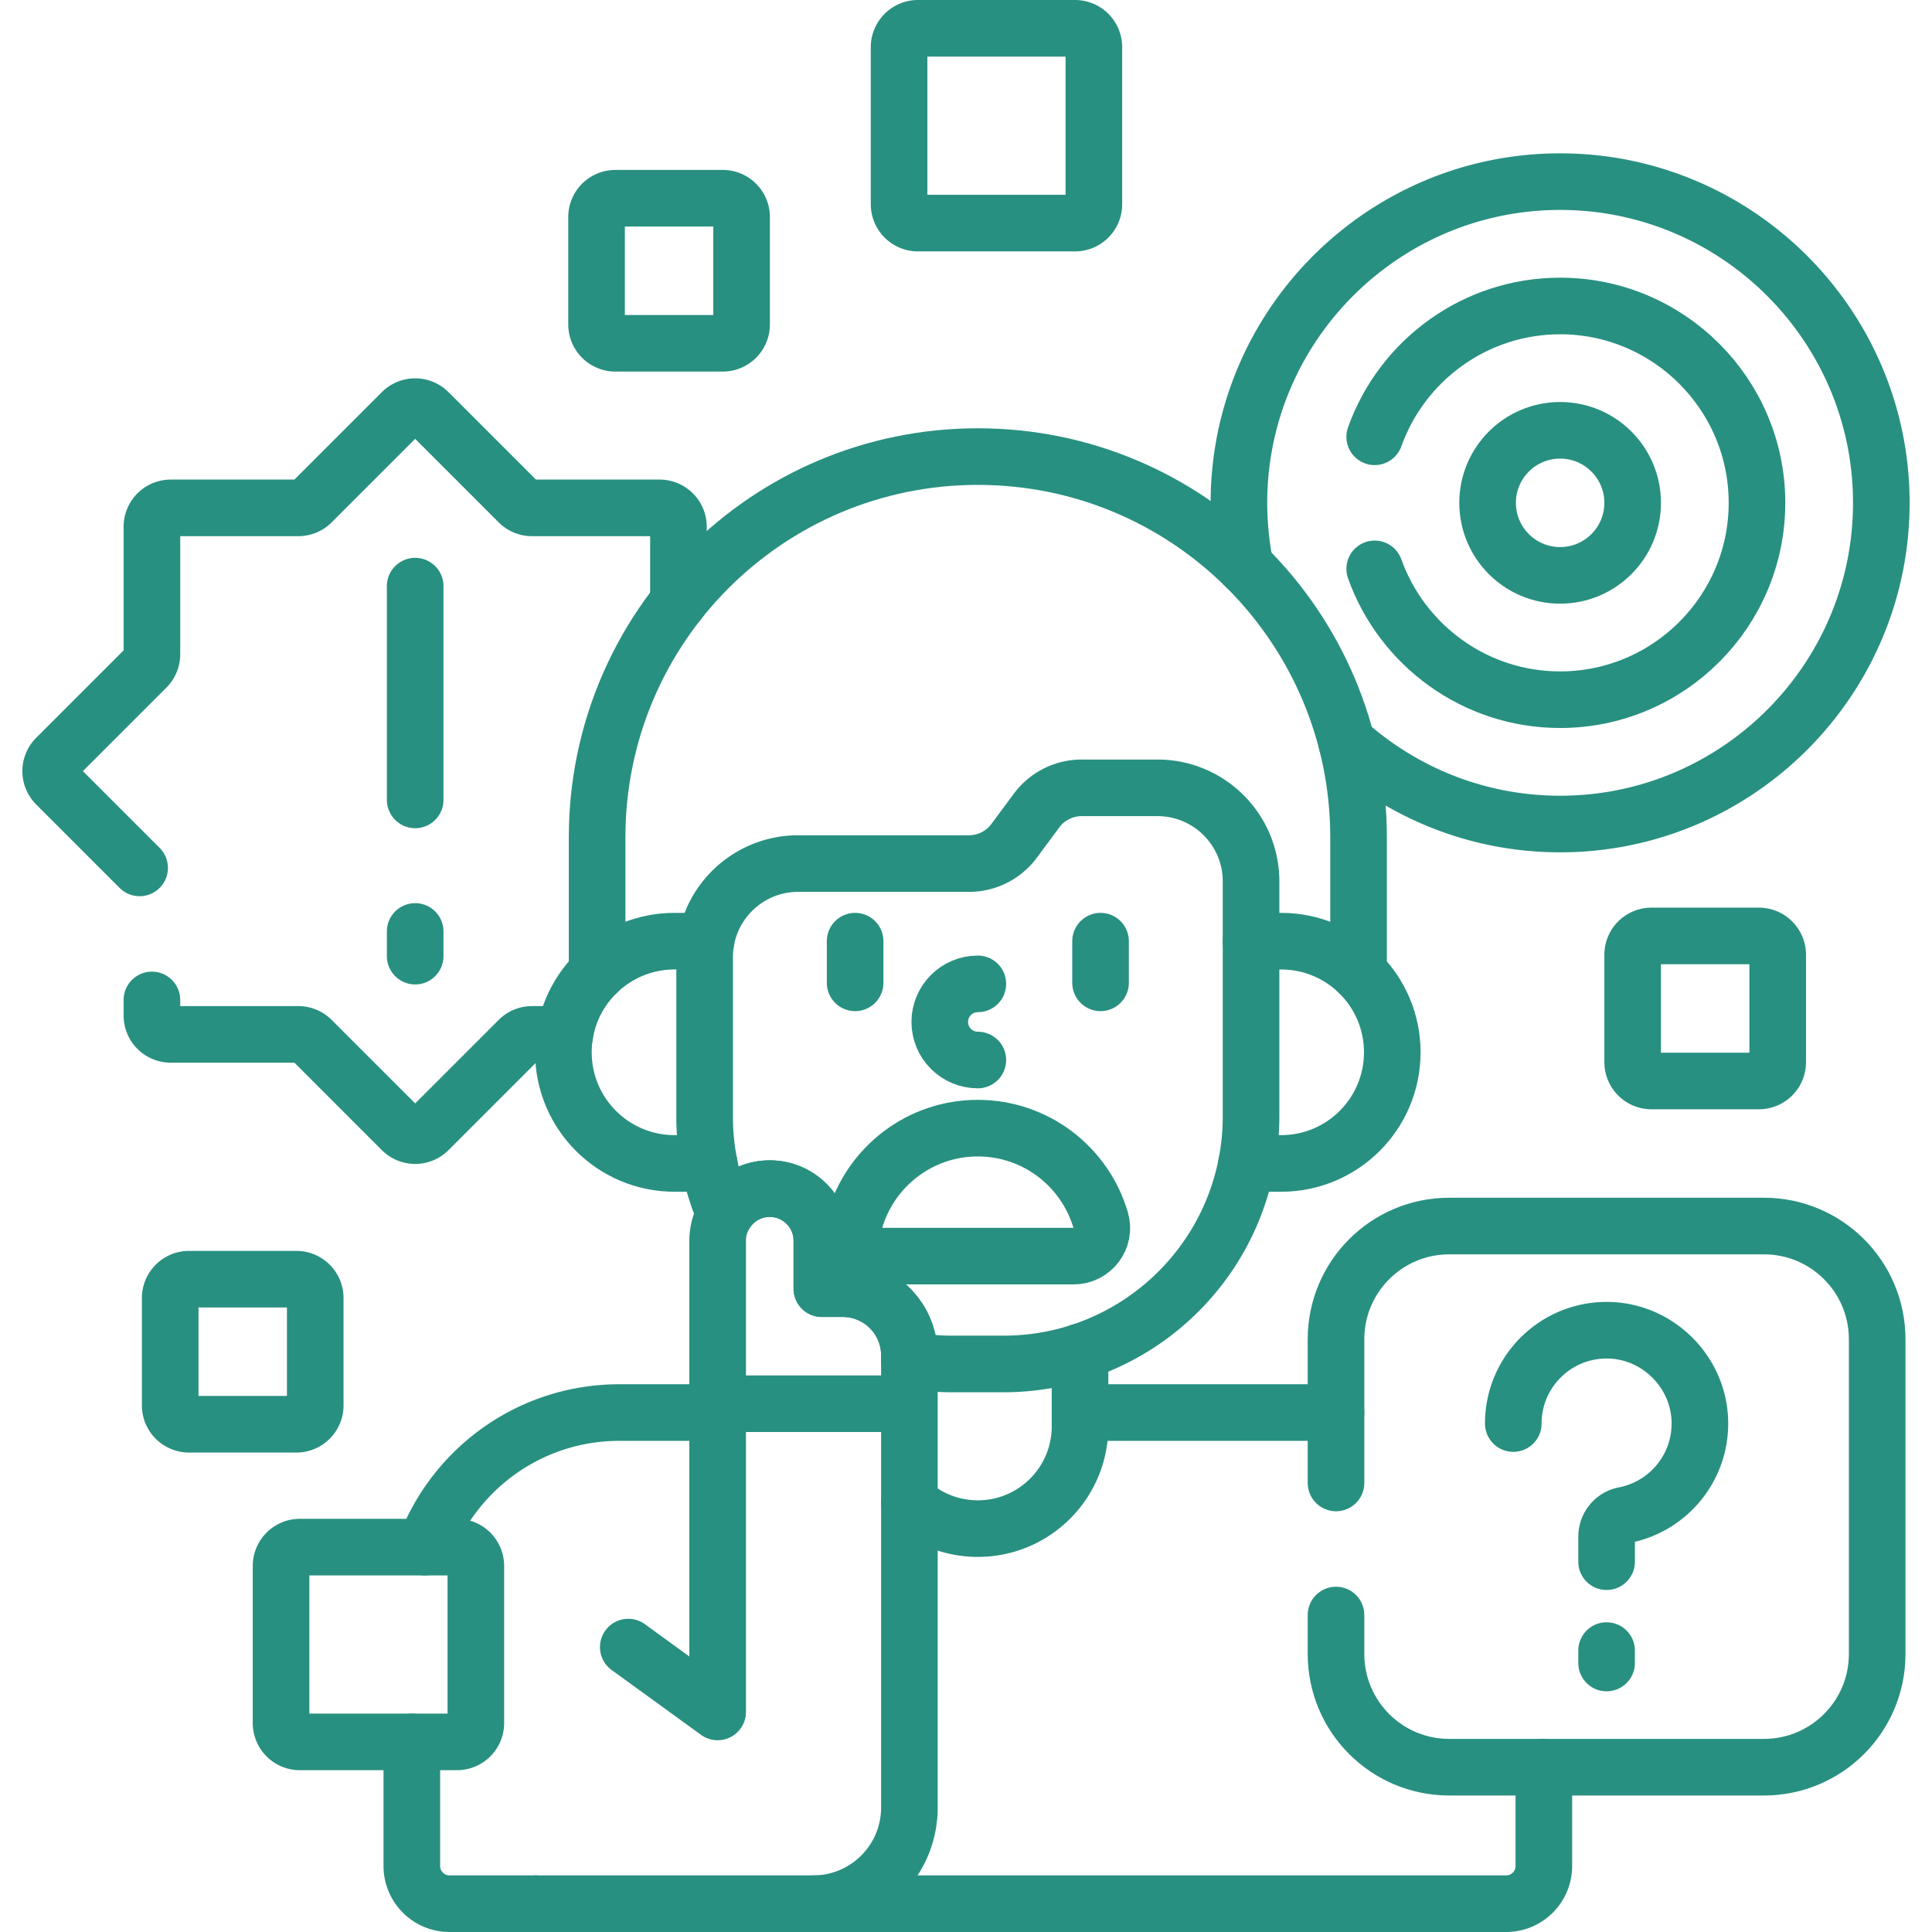
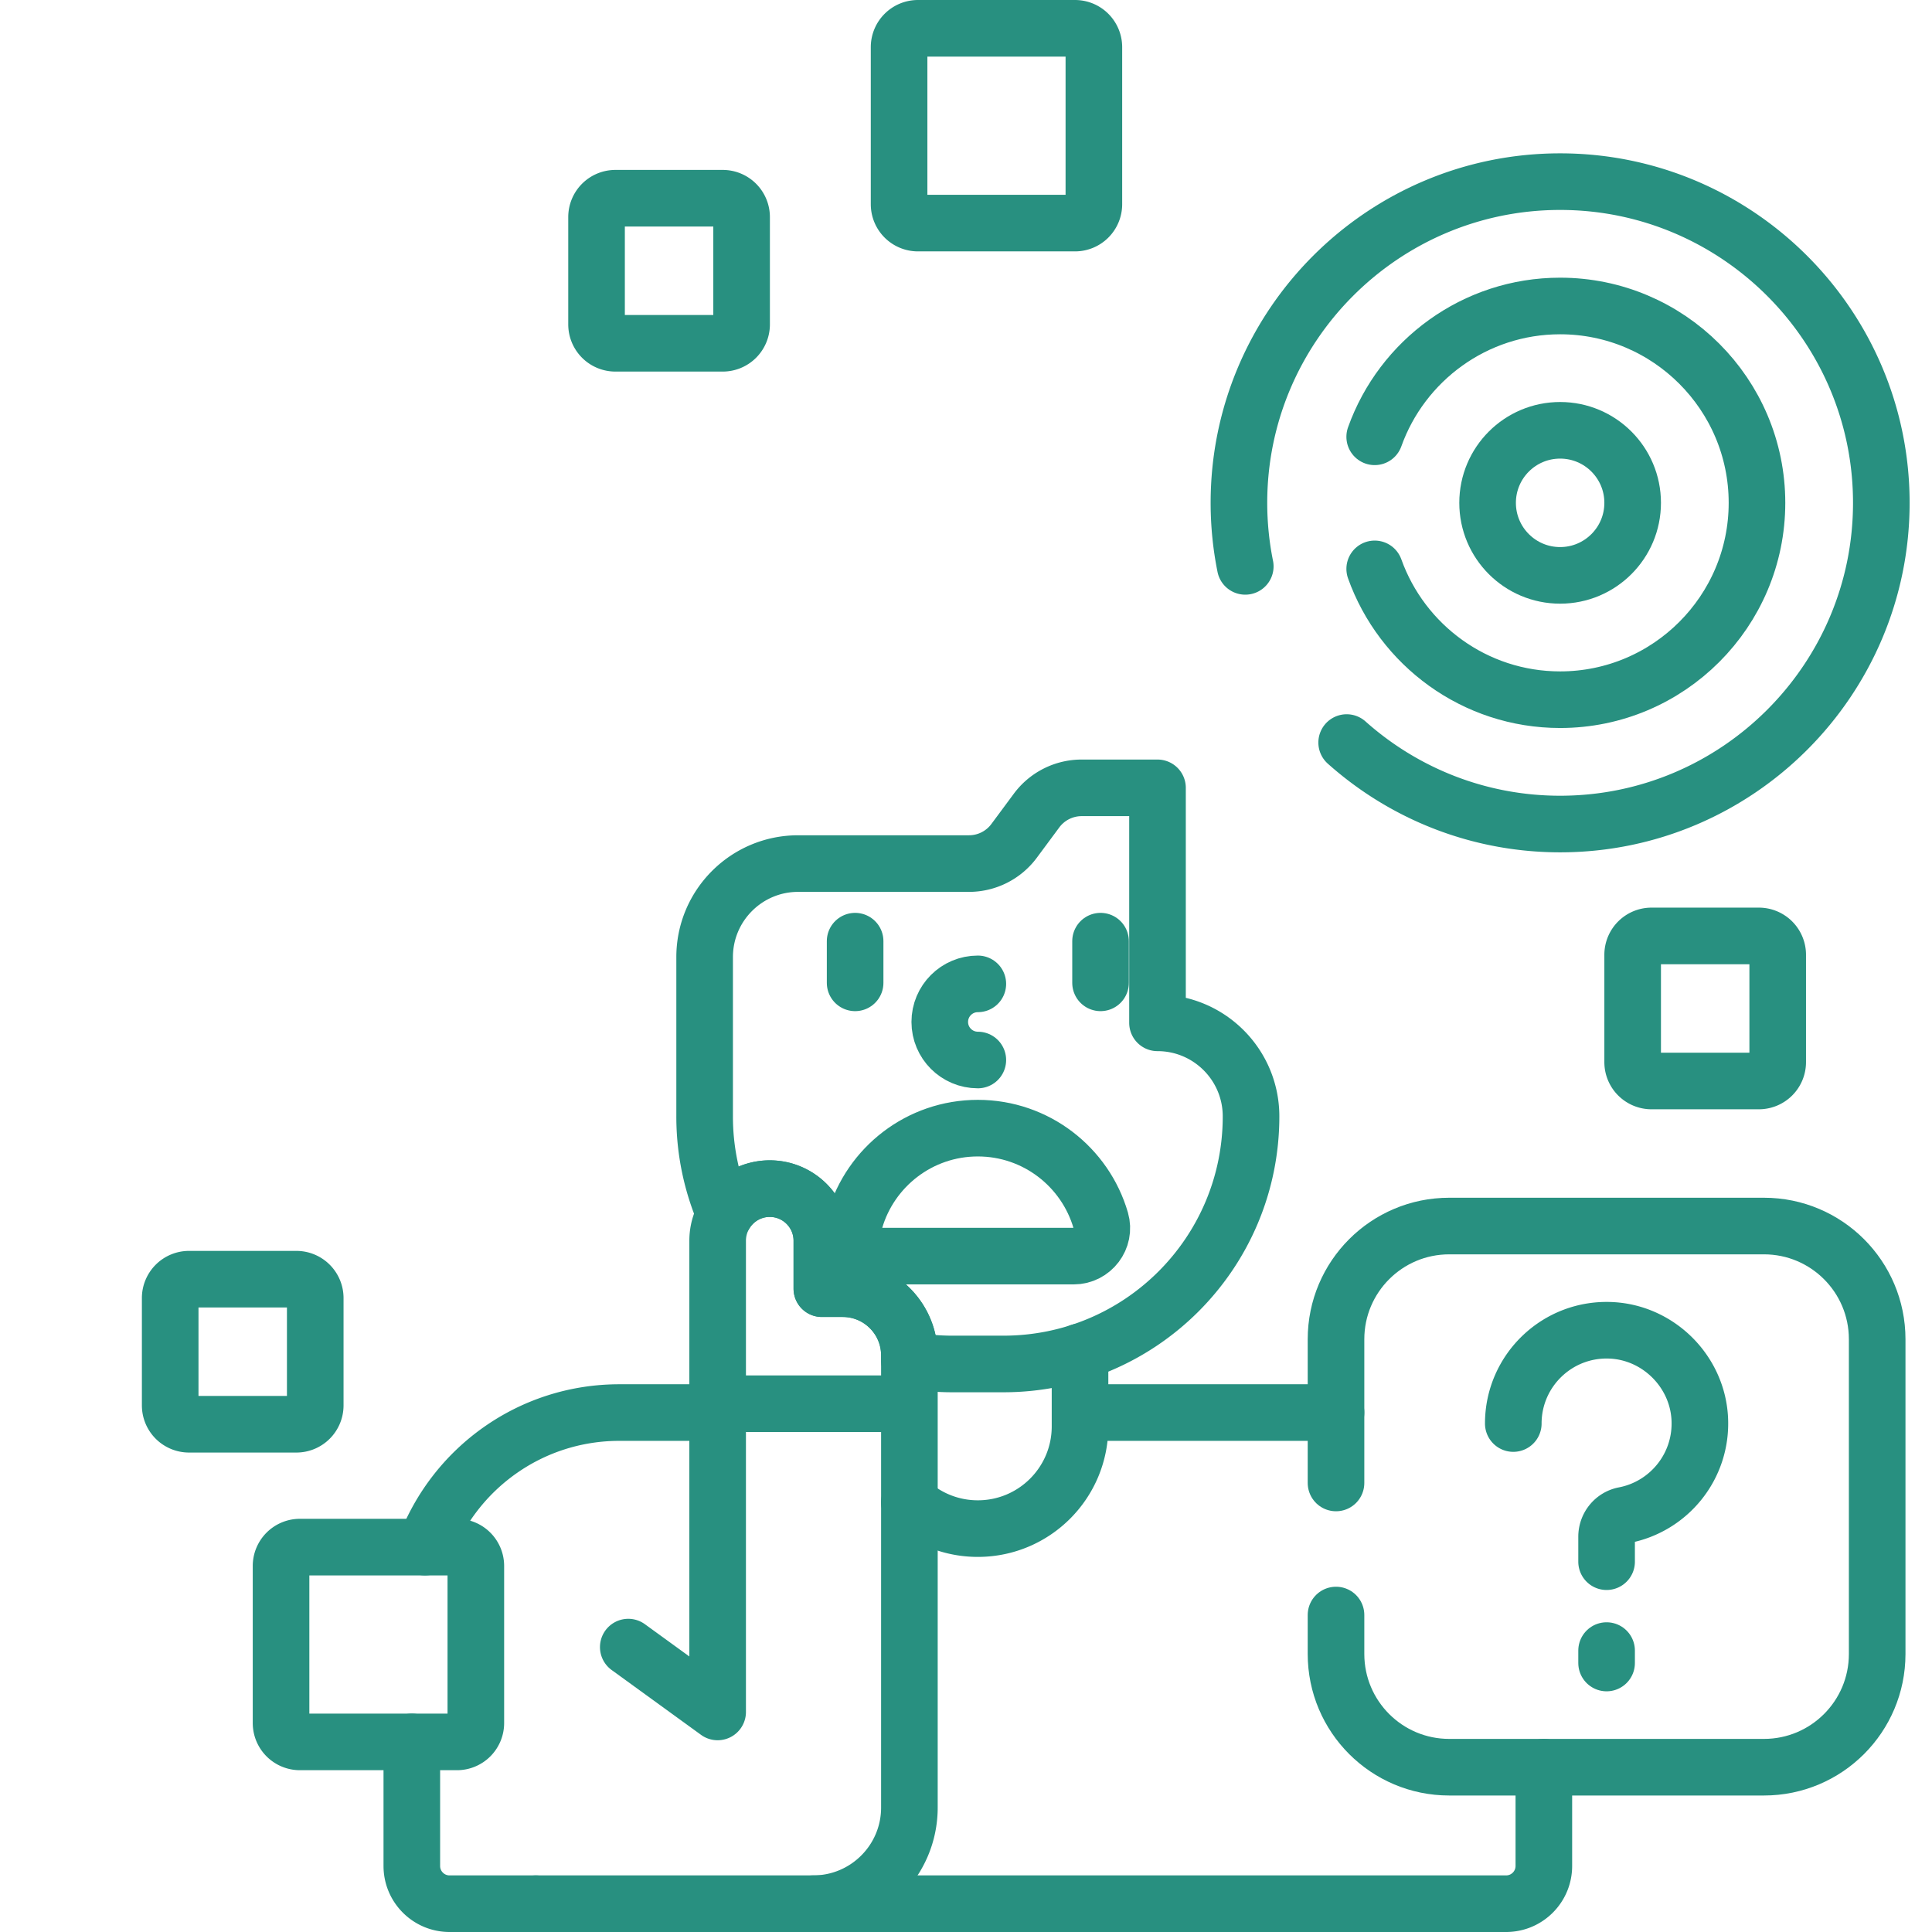
<svg xmlns="http://www.w3.org/2000/svg" version="1.1" width="512" height="512" x="0" y="0" viewBox="0 0 512 512" style="enable-background:new 0 0 512 512" xml:space="preserve" class="">
  <g>
    <path d="M241 398.124a26.978 26.978 0 0 0 18.136 6.972h0c14.957 0 27.082-12.125 27.082-27.082v-19.762M109.136 461.621V494.5c0 5.523 4.477 10 10 10H142M190.182 374.343h-26.046c-23.567 0-43.663 14.826-51.492 35.657M354.057 374.343h-67.839M215.514 504.5h183.622c5.523 0 10-4.477 10-10v-26.173M356.88 196.786c15.05 13.416 34.869 21.59 56.569 21.59 46.935 0 85.119-38.185 85.119-85.119 0-46.935-38.185-85.119-85.119-85.119-46.935 0-85.119 38.185-85.119 85.119 0 5.763.582 11.391 1.679 16.835" style="stroke-width:15;stroke-linecap:round;stroke-linejoin:round;stroke-miterlimit:10;" fill="none" stroke="#289080" stroke-width="15" stroke-linecap="round" stroke-linejoin="round" stroke-miterlimit="10" data-original="#000000" opacity="1" class="" />
    <path d="M364.308 150.757c7.21 20.183 26.512 34.67 49.141 34.67 28.766 0 52.17-23.404 52.17-52.17s-23.404-52.17-52.17-52.17c-22.629 0-41.932 14.487-49.141 34.67" style="stroke-width:15;stroke-linecap:round;stroke-linejoin:round;stroke-miterlimit:10;" fill="none" stroke="#289080" stroke-width="15" stroke-linecap="round" stroke-linejoin="round" stroke-miterlimit="10" data-original="#000000" opacity="1" class="" />
    <circle cx="413.45" cy="133.257" r="19.221" style="stroke-width:15;stroke-linecap:round;stroke-linejoin:round;stroke-miterlimit:10;" fill="none" stroke="#289080" stroke-width="15" stroke-linecap="round" stroke-linejoin="round" stroke-miterlimit="10" data-original="#000000" opacity="1" class="" />
-     <path d="M179.793 159.564v-19.973a5 5 0 0 0-5-5h-33.798a5.004 5.004 0 0 1-3.536-1.464l-23.899-23.899a5 5 0 0 0-7.071 0L82.59 133.127a4.998 4.998 0 0 1-3.536 1.464H45.259a5 5 0 0 0-5 5v33.798a5.004 5.004 0 0 1-1.464 3.536l-23.899 23.899a5 5 0 0 0 0 7.071L37.001 230M40.259 265v4.126a5 5 0 0 0 5 5h33.798c1.326 0 2.598.527 3.536 1.464l23.899 23.899a5 5 0 0 0 7.071 0l23.899-23.899a4.998 4.998 0 0 1 3.536-1.464h8.695M110.026 155.334v56.644M110.026 246.847v6.536" style="stroke-width:15;stroke-linecap:round;stroke-linejoin:round;stroke-miterlimit:10;" fill="none" stroke="#289080" stroke-width="15" stroke-linecap="round" stroke-linejoin="round" stroke-miterlimit="10" data-original="#000000" opacity="1" class="" />
-     <path d="M360.031 257.749v-35.855c0-55.722-45.172-100.894-100.894-100.894-55.722 0-100.894 45.172-100.894 100.894v35.854" style="stroke-width:15;stroke-linecap:round;stroke-linejoin:round;stroke-miterlimit:10;" fill="none" stroke="#289080" stroke-width="15" stroke-linecap="round" stroke-linejoin="round" stroke-miterlimit="10" data-original="#000000" opacity="1" class="" />
-     <path d="M187.1 249.419h-8.343c-16.266 0-29.452 13.186-29.452 29.452s13.186 29.452 29.452 29.452h9.175M330.341 308.323h9.175c16.266 0 29.452-13.186 29.452-29.452s-13.186-29.452-29.452-29.452h-7.977" style="stroke-width:15;stroke-linecap:round;stroke-linejoin:round;stroke-miterlimit:10;" fill="none" stroke="#289080" stroke-width="15" stroke-linecap="round" stroke-linejoin="round" stroke-miterlimit="10" data-original="#000000" opacity="1" class="" />
-     <path d="M306.75 208.787h-20.099a14.876 14.876 0 0 0-11.95 6.017l-5.954 8.034a14.873 14.873 0 0 1-11.949 6.017h-45.275c-13.691 0-24.789 11.099-24.789 24.789v42.208a65.382 65.382 0 0 0 5.355 25.98c2.399-4.083 6.825-6.833 11.903-6.833 7.627 0 13.809 6.183 13.809 13.809v12.704h5.535c9.756 0 17.664 7.908 17.664 17.664v1.291c3.688.643 7.476.998 11.348.998h13.577c36.238 0 65.614-29.377 65.614-65.614v-62.276c0-13.69-11.098-24.788-24.789-24.788z" style="stroke-width:15;stroke-linecap:round;stroke-linejoin:round;stroke-miterlimit:10;" fill="none" stroke="#289080" stroke-width="15" stroke-linecap="round" stroke-linejoin="round" stroke-miterlimit="10" data-original="#000000" opacity="1" class="" />
+     <path d="M306.75 208.787h-20.099a14.876 14.876 0 0 0-11.95 6.017l-5.954 8.034a14.873 14.873 0 0 1-11.949 6.017h-45.275c-13.691 0-24.789 11.099-24.789 24.789v42.208a65.382 65.382 0 0 0 5.355 25.98c2.399-4.083 6.825-6.833 11.903-6.833 7.627 0 13.809 6.183 13.809 13.809v12.704h5.535c9.756 0 17.664 7.908 17.664 17.664v1.291c3.688.643 7.476.998 11.348.998h13.577c36.238 0 65.614-29.377 65.614-65.614c0-13.69-11.098-24.788-24.789-24.788z" style="stroke-width:15;stroke-linecap:round;stroke-linejoin:round;stroke-miterlimit:10;" fill="none" stroke="#289080" stroke-width="15" stroke-linecap="round" stroke-linejoin="round" stroke-miterlimit="10" data-original="#000000" opacity="1" class="" />
    <path d="M259.136 280.913c-5.572 0-10.089-4.517-10.089-10.089s4.517-10.089 10.089-10.089M226.616 249.419v11.044M291.656 249.419v11.044M259.136 298.971h0c-15.438 0-28.466 10.316-32.567 24.43-1.378 4.744 2.229 9.48 7.169 9.48h50.797c4.94 0 8.547-4.736 7.169-9.48-4.102-14.114-17.13-24.43-32.568-24.43zM354.057 428v10.327c0 16.569 13.431 30 30 30h83.414c16.569 0 30-13.431 30-30v-83.414c0-16.569-13.431-30-30-30h-83.414c-16.569 0-30 13.431-30 30V393M425.764 437.42v3.295" style="stroke-width:15;stroke-linecap:round;stroke-linejoin:round;stroke-miterlimit:10;" fill="none" stroke="#289080" stroke-width="15" stroke-linecap="round" stroke-linejoin="round" stroke-miterlimit="10" data-original="#000000" opacity="1" class="" />
    <path d="M401.037 377.251c0-14.097 11.797-25.439 26.058-24.692 12.481.654 22.706 10.879 23.36 23.36.663 12.644-8.178 23.352-20.017 25.617-2.725.521-4.674 2.938-4.674 5.712v6.614M121.102 461.621H79.481a5 5 0 0 1-5-5V415a5 5 0 0 1 5-5h41.621a5 5 0 0 1 5 5v41.621a5 5 0 0 1-5 5zM223.336 341.513h-5.535v-12.704c0-7.627-6.183-13.809-13.809-13.809s-13.809 6.183-13.809 13.809V372H241v-12.822c0-9.756-7.908-17.665-17.664-17.665zM142 504.5h73.514c14.076 0 25.486-11.411 25.486-25.486V372h-50.818v81.682L166.5 436.5M284.889 59.121h-41.621a5 5 0 0 1-5-5V12.5a5 5 0 0 1 5-5h41.621a5 5 0 0 1 5 5v41.621a5 5 0 0 1-5 5zM466.111 286.472H437.67a5 5 0 0 1-5-5v-28.441a5 5 0 0 1 5-5h28.441a5 5 0 0 1 5 5v28.441a5 5 0 0 1-5 5zM191.532 90.972h-28.441a5 5 0 0 1-5-5V57.531a5 5 0 0 1 5-5h28.441a5 5 0 0 1 5 5v28.441a5 5 0 0 1-5 5zM78.543 377.441H50.102a5 5 0 0 1-5-5V344a5 5 0 0 1 5-5h28.441a5 5 0 0 1 5 5v28.441a5 5 0 0 1-5 5z" style="stroke-width:15;stroke-linecap:round;stroke-linejoin:round;stroke-miterlimit:10;" fill="none" stroke="#289080" stroke-width="15" stroke-linecap="round" stroke-linejoin="round" stroke-miterlimit="10" data-original="#000000" opacity="1" class="" />
  </g>
</svg>